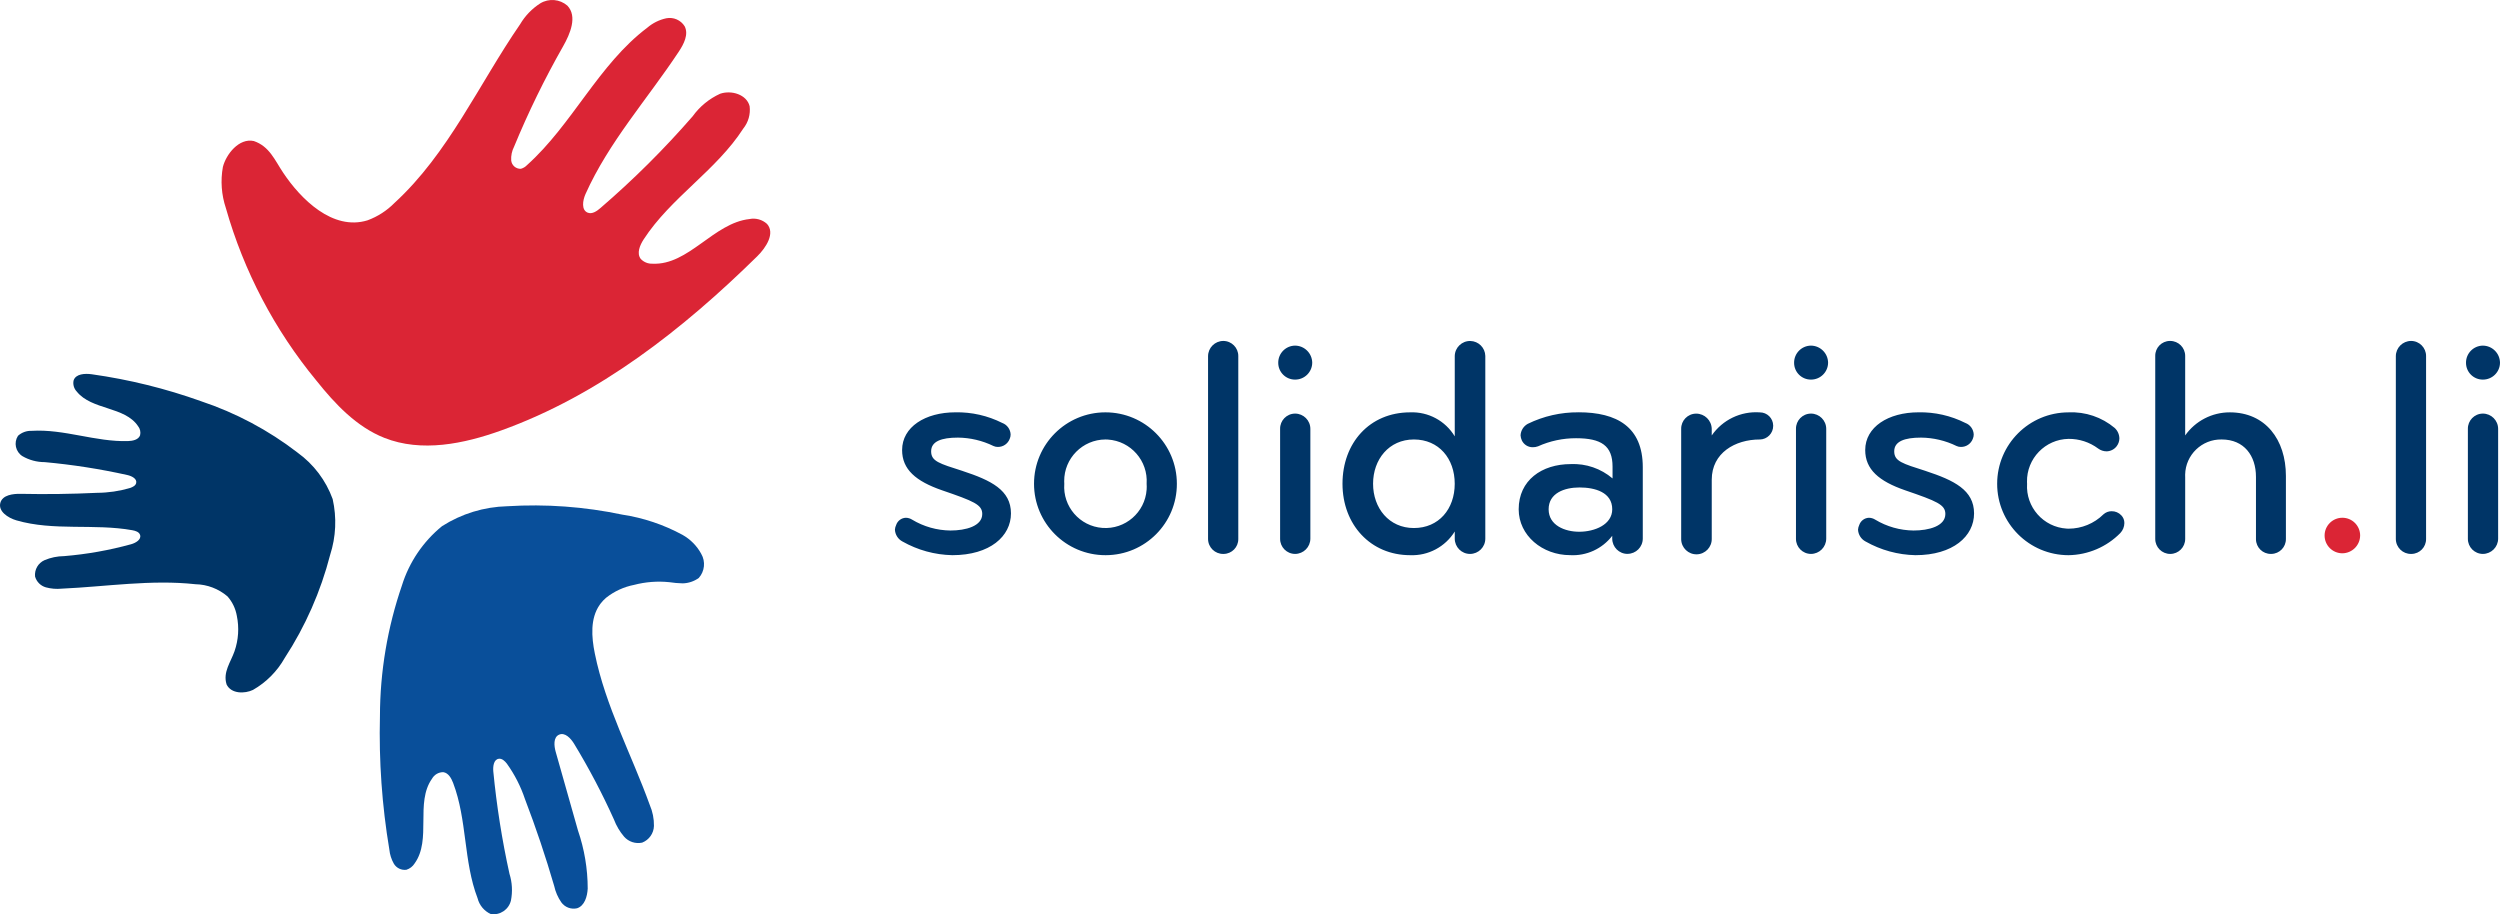
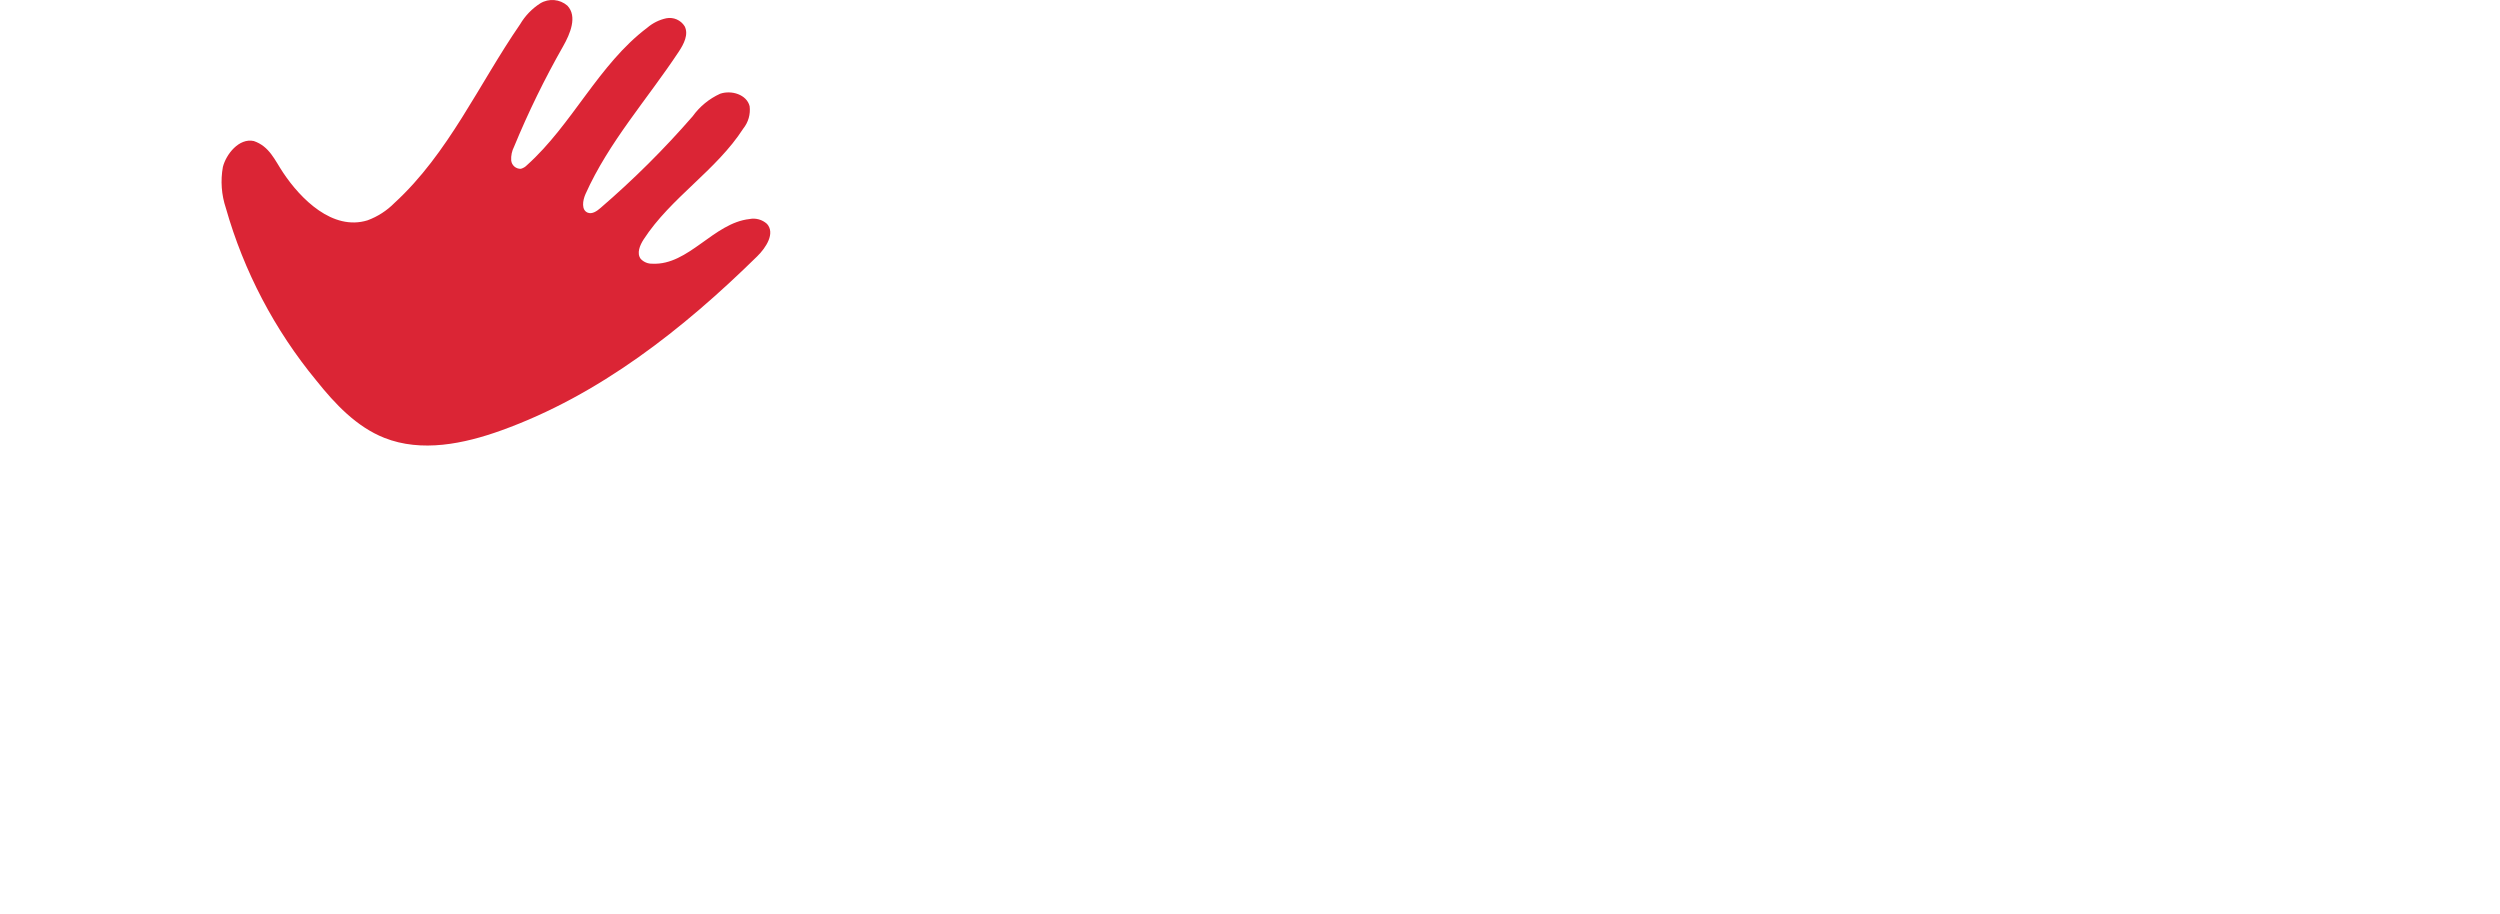
<svg xmlns="http://www.w3.org/2000/svg" id="b" data-name="Ebene 2" viewBox="0 0 275 100.571">
  <g id="c" data-name="Ebene 1">
-     <rect width="275" height="100.571" fill="#fff" />
    <g>
      <g>
        <path d="M82.453,24.094c-3.967.431-6.706,5.112-10.692,4.913-.483.017-.95-.175-1.28-.527-.47-.616-.098-1.499.322-2.149,2.983-4.594,7.993-7.584,10.958-12.19.555-.691.806-1.577.699-2.456-.316-1.283-1.993-1.801-3.243-1.374-1.208.549-2.251,1.405-3.026,2.483-3.132,3.603-6.521,6.974-10.14,10.087-.393.341-.907.703-1.397.514-.722-.279-.565-1.342-.249-2.05,2.553-5.71,6.814-10.451,10.263-15.667.554-.836,1.101-1.896.644-2.788-.426-.684-1.23-1.034-2.021-.88-.771.166-1.488.521-2.088,1.034-5.366,4.045-8.236,10.637-13.239,15.124-.182.191-.412.329-.666.399-.543.026-1.012-.378-1.067-.919-.033-.526.078-1.05.319-1.518,1.561-3.784,3.359-7.465,5.383-11.023.801-1.406,1.593-3.31.48-4.484-.833-.724-2.038-.828-2.982-.256-.908.581-1.667,1.367-2.215,2.295-4.557,6.617-7.896,14.23-13.822,19.659-.837.85-1.851,1.504-2.971,1.916-3.836,1.181-7.354-2.358-9.272-5.236-.934-1.39-1.504-2.896-3.229-3.486h.004c-1.639-.363-3.063,1.467-3.41,2.854-.272,1.511-.158,3.067.33,4.523,1.972,6.942,5.36,13.401,9.951,18.969,2.06,2.579,4.416,5.09,7.484,6.305,4.086,1.619,8.735.666,12.873-.824,10.76-3.875,19.982-11.136,28.141-19.15.982-.968,1.99-2.534,1.075-3.563-.519-.472-1.231-.671-1.919-.536Z" fill="#db2535" />
-         <path d="M77.138,60.925c-.478-.88-1.196-1.606-2.07-2.095-2.061-1.118-4.3-1.87-6.618-2.221-4.158-.875-8.416-1.185-12.657-.922-2.547.064-5.028.823-7.174,2.195-2.079,1.694-3.612,3.964-4.409,6.524-1.589,4.625-2.405,9.48-2.416,14.37-.123,4.917.224,9.834,1.035,14.684.055.543.223,1.069.492,1.544.284.481.828.745,1.381.671.376-.116.698-.364.906-.699,1.889-2.615.045-6.685,1.912-9.316.251-.447.724-.723,1.236-.722.564.076.892.667,1.092,1.198,1.543,4.043,1.133,8.628,2.684,12.666.193.774.729,1.417,1.455,1.746,1.017.155,1.982-.496,2.218-1.497.191-.977.135-1.987-.164-2.937-.819-3.714-1.413-7.474-1.778-11.259-.05-.557.045-1.309.599-1.389.357-.052.664.242.887.526.857,1.193,1.529,2.509,1.996,3.902,1.204,3.145,2.276,6.333,3.216,9.563.14.644.405,1.254.78,1.796.393.547,1.074.806,1.731.659.834-.268,1.128-1.29,1.176-2.164-.002-2.177-.365-4.339-1.072-6.398-.814-2.877-1.629-5.754-2.445-8.631-.194-.682-.281-1.619.368-1.905s1.289.403,1.658,1.011c1.627,2.68,3.088,5.457,4.376,8.316.26.689.637,1.328,1.115,1.889.494.565,1.256.817,1.99.659.76-.297,1.27-1.018,1.297-1.833.012-.798-.147-1.588-.464-2.32-2.009-5.563-4.87-10.86-6.042-16.658-.365-1.807-.519-3.839.539-5.351.037-.057.075-.105.115-.157.172-.221.366-.425.578-.609.899-.715,1.956-1.203,3.084-1.423,1.261-.33,2.572-.431,3.869-.299.491.076.986.119,1.483.13.639-.014,1.259-.223,1.777-.599h-.002c.648-.732.756-1.797.266-2.643Z" fill="#094f9a" />
-         <path d="M32.731,49.786c-3.202-2.467-6.795-4.379-10.63-5.657-3.886-1.391-7.903-2.382-11.99-2.958-.764-.108-1.772-.06-2.015.674-.094.44.035.899.346,1.224,1.644,2.057,5.298,1.621,6.75,3.816.224.281.304.65.217.998-.181.493-.81.619-1.335.635-3.557.105-7.037-1.347-10.589-1.127-.553-.022-1.093.173-1.504.544-.002.003-.004.007-.007.01-.481.75-.263,1.747.487,2.228.747.434,1.597.662,2.461.661,3.056.279,6.091.753,9.087,1.419.478.107,1.082.405.971.882-.067.287-.375.437-.655.537-1.182.35-2.408.531-3.641.538-2.79.132-5.581.17-8.375.112-.89-.02-2.026.122-2.268.978-.266.941.83,1.667,1.766,1.939,4.105,1.195,8.54.331,12.749,1.084.343.062.74.182.851.512.171.51-.475.889-.993,1.032-2.408.663-4.872,1.1-7.362,1.305-.743.006-1.478.158-2.162.449-.697.312-1.113,1.037-1.033,1.796.162.576.612,1.026,1.188,1.19.567.154,1.158.202,1.743.144,4.912-.222,9.832-1.022,14.722-.487,1.288.026,2.526.497,3.507,1.332.538.604.896,1.346,1.034,2.143.27,1.3.181,2.649-.256,3.903-.418,1.2-1.288,2.287-.876,3.625h-.005c.504,1.084,2.026,1.05,2.912.623,1.461-.834,2.668-2.048,3.493-3.514,2.271-3.483,3.959-7.313,4.996-11.34.641-1.985.738-4.106.278-6.141-.744-2.052-2.09-3.832-3.861-5.107Z" fill="#003567" />
      </g>
      <g>
-         <path d="M257.662,56.953c-1.08-.001-1.955.874-1.956,1.954-.001,1.08.874,1.955,1.954,1.956,1.075-.011,1.945-.88,1.956-1.955,0-1.079-.875-1.954-1.954-1.955Z" fill="#db2535" />
-         <path d="M105.889,51.807c-2.573-.823-3.464-1.064-3.464-2.161,0-1.098,1.132-1.509,2.95-1.509,1.356.013,2.693.33,3.911.926.15.069.314.103.48.1.579.007,1.1-.35,1.303-.892.066-.151.1-.315.1-.48-.024-.571-.389-1.072-.926-1.269-1.595-.801-3.361-1.202-5.145-1.167-3.328,0-5.866,1.613-5.866,4.151,0,2.13,1.509,3.427,4.391,4.425,3.499,1.2,4.425,1.578,4.425,2.608,0,1.337-1.818,1.817-3.499,1.817-1.488-.016-2.945-.429-4.219-1.197-.206-.13-.443-.201-.687-.206-.484.017-.907.331-1.063.789-.078.161-.124.336-.138.514.024.55.337,1.046.823,1.304,1.676.95,3.562,1.469,5.489,1.509h.003c4.154,0,6.45-2.093,6.45-4.596,0-2.57-2.195-3.636-5.318-4.665ZM121.599,45.358c-4.339,0-7.856,3.517-7.856,7.856,0,4.338,3.517,7.856,7.856,7.856.015 0.0.031 0.0.046,0,4.326-.013,7.822-3.53,7.81-7.856,0-4.339-3.517-7.856-7.856-7.856ZM126.128,53.872c-.182,2.501-2.357,4.381-4.858,4.199-2.501-.182-4.381-2.357-4.199-4.858-.006-.092-.01-.184-.01-.277-.015-2.522,2.017-4.579,4.539-4.594.092.001.185.004.277.01,2.516.168,4.42,2.344,4.252,4.861.016.219.016.44,0,.659ZM134.567,37.503c-.927.002-1.679.753-1.681,1.681v20.102c0.0.006 0.0.012 0.0.018.014.914.767,1.643,1.68,1.628v-.001c.014 0.0.028 0.0.042,0,.898-.012,1.616-.749,1.604-1.647v-20.101c0-.006 0-.012 0-.018.004-.914-.733-1.658-1.647-1.662ZM142.458,38.018c-1.031.012-1.859.855-1.852,1.886v.016c.004,1.018.834,1.841,1.852,1.836,1.032.007,1.875-.821,1.887-1.852-.01-1.038-.849-1.877-1.887-1.886ZM142.458,45.495c-.006,0-.011 0-.017 0-.914.014-1.644.767-1.629,1.681v12.075c-0.0.006-0.0.012-0.0.018-.004.914.733,1.658,1.647,1.662.927-.002,1.679-.753,1.681-1.681v-12.075c-.001-.928-.753-1.68-1.681-1.681ZM161.745,37.509c-.928-.023-1.699.712-1.722,1.64v8.85c-1.032-1.708-2.911-2.72-4.905-2.641-4.46,0-7.444,3.362-7.444,7.856,0,4.494,3.088,7.856,7.444,7.856,1.985.079,3.86-.917,4.905-2.607v.788c.001.928.753,1.68,1.68,1.681.928-.002,1.68-.753,1.681-1.681v-20.102c-.022-.897-.743-1.618-1.64-1.64ZM155.529,58.084c-2.741,0-4.491-2.195-4.491-4.871,0-2.675,1.746-4.871,4.491-4.871,2.741,0,4.491,2.096,4.491,4.871s-1.749,4.871-4.491,4.871ZM173.639,45.355c-1.936-.017-3.85.418-5.588,1.269-.465.258-.764.737-.789,1.268.013.19.06.375.138.549.218.464.685.759,1.198.755.199.003.396-.031.583-.1,1.316-.592,2.743-.895,4.185-.891,2.778,0,4.014.826,4.014,3.121v1.303c-1.277-1.089-2.92-1.653-4.596-1.578-3.19,0-5.729,1.78-5.729,4.974,0,2.882,2.607,5.042,5.66,5.042,1.8.1,3.533-.696,4.63-2.127v.308c.002.928.753,1.68,1.681,1.681v-.004c.928-.002,1.679-.754,1.68-1.681v-7.855c0-4.426-2.847-6.037-7.066-6.037ZM173.711,58.492c-1.544,0-3.362-.687-3.362-2.47,0-1.783,1.746-2.401,3.393-2.401h.003c1.681,0,3.601.515,3.601,2.401,0,1.681-1.921,2.47-3.635,2.47ZM193.574,45.361c-2.086-.146-4.094.819-5.283,2.539v-.72c-.017-.934-.78-1.682-1.714-1.681-.006,0-.013 0-.019 0-.914.014-1.643.767-1.628,1.68v12.075c-.001.027-.001.055,0,.082.023.928.793,1.663,1.722,1.64.928-.023,1.663-.794,1.64-1.722v-6.486c0-2.95,2.573-4.425,5.283-4.425v.003c.823-.012,1.482-.687,1.475-1.51 0-.007 0-.015,0-.022-.006-.808-.666-1.459-1.475-1.453ZM199.203,38.018c-1.031.012-1.859.855-1.852,1.886v.016c.004,1.018.834,1.841,1.852,1.836,1.032.007,1.875-.821,1.887-1.852-.01-1.038-.849-1.877-1.887-1.886ZM199.203,45.495c-.006,0-.011 0-.017 0-.914.014-1.644.767-1.629,1.681v12.075c-0.0.006-0.0.012-0.0.018-.004.914.733,1.658,1.647,1.662.927-.002,1.679-.753,1.681-1.681v-12.075c-.001-.928-.753-1.68-1.681-1.681ZM211.829,51.807c-2.573-.823-3.465-1.064-3.465-2.161,0-1.098,1.133-1.509,2.951-1.509,1.356.013,2.692.329,3.91.926.151.069.315.103.481.1.579.007,1.1-.35,1.303-.892.066-.151.1-.315.1-.48-.024-.571-.389-1.072-.925-1.269-1.595-.802-3.361-1.202-5.146-1.167-3.327,0-5.865,1.613-5.865,4.151,0,2.13,1.509,3.427,4.391,4.425,3.498,1.2,4.425,1.578,4.425,2.608,0,1.337-1.818,1.817-3.499,1.817-1.488-.016-2.945-.429-4.22-1.197-.205-.13-.443-.201-.686-.206-.484.017-.907.331-1.063.789-.078.161-.124.336-.138.514.024.55.337,1.046.823,1.304,1.676.95,3.562,1.469,5.489,1.509h.002c4.154,0,6.45-2.093,6.45-4.596,0-2.57-2.197-3.636-5.318-4.665ZM232.273,56.233c-.329-0-.647.122-.891.342-1.023,1.011-2.403,1.579-3.842,1.579-.069-.001-.138-.004-.207-.008-2.564-.159-4.514-2.367-4.355-4.931-.004-.07-.007-.139-.008-.209-.044-2.568,2.002-4.686,4.571-4.73,1.173-.012,2.318.362,3.258,1.063.268.199.592.307.926.309.43-.009.833-.21,1.098-.549.192-.246.301-.546.309-.858-.003-.443-.189-.865-.515-1.166-1.417-1.189-3.229-1.801-5.076-1.715-4.336.002-7.851,3.516-7.853,7.853-.002,4.338,3.514,7.857,7.853,7.858,2.144-.033,4.189-.908,5.694-2.436v0c.282-.296.441-.689.446-1.098.006-.32-.118-.629-.343-.857-.276-.292-.662-.454-1.064-.446ZM245.276,45.359c-1.951-.004-3.782.943-4.906,2.538v-8.747c0-.909-.737-1.647-1.647-1.647-.014-0-.028-0-.042,0-.898.012-1.616.749-1.604,1.647v20.135c0,.909.737,1.647,1.647,1.647s1.647-.737,1.647-1.647v-6.791c-.005-.094-.007-.189-.005-.284.042-2.178,1.841-3.909,4.018-3.868,2.47,0,3.773,1.784,3.773,4.116v6.827c-0.0.014-0.0.028,0,.042.012.898.749,1.616,1.647,1.604l-0-.001c.014 0.0.028 0.0.042,0,.898-.012,1.616-.749,1.604-1.647v-6.928c0-4.014-2.264-6.997-6.174-6.997ZM265.222,37.503c-.927.002-1.679.753-1.68,1.681v20.102c0,.006 0.0.012 0.0.018.014.914.767,1.643,1.68,1.628v-.001c.014 0.0.028 0.0.042,0,.898-.012,1.616-.749,1.604-1.647v-20.101c0-.006 0-.012 0-.018.004-.914-.733-1.658-1.647-1.662ZM273.113,45.495c-.006,0-.011 0-.017 0-.914.014-1.644.767-1.629,1.681v12.075c-0.0.006-0.0.012-0.0.018-.004.914.733,1.658,1.647,1.662.927-.002,1.679-.753,1.681-1.681v-12.075c-.001-.928-.753-1.68-1.681-1.681ZM273.113,41.756c1.032.007,1.875-.821,1.887-1.852-.01-1.038-.849-1.877-1.887-1.886-1.031.012-1.859.855-1.852,1.886-0.0.005-0.0.011,0,.016.004,1.018.834,1.841,1.852,1.836Z" fill="#003567" />
-       </g>
+         </g>
    </g>
  </g>
</svg>